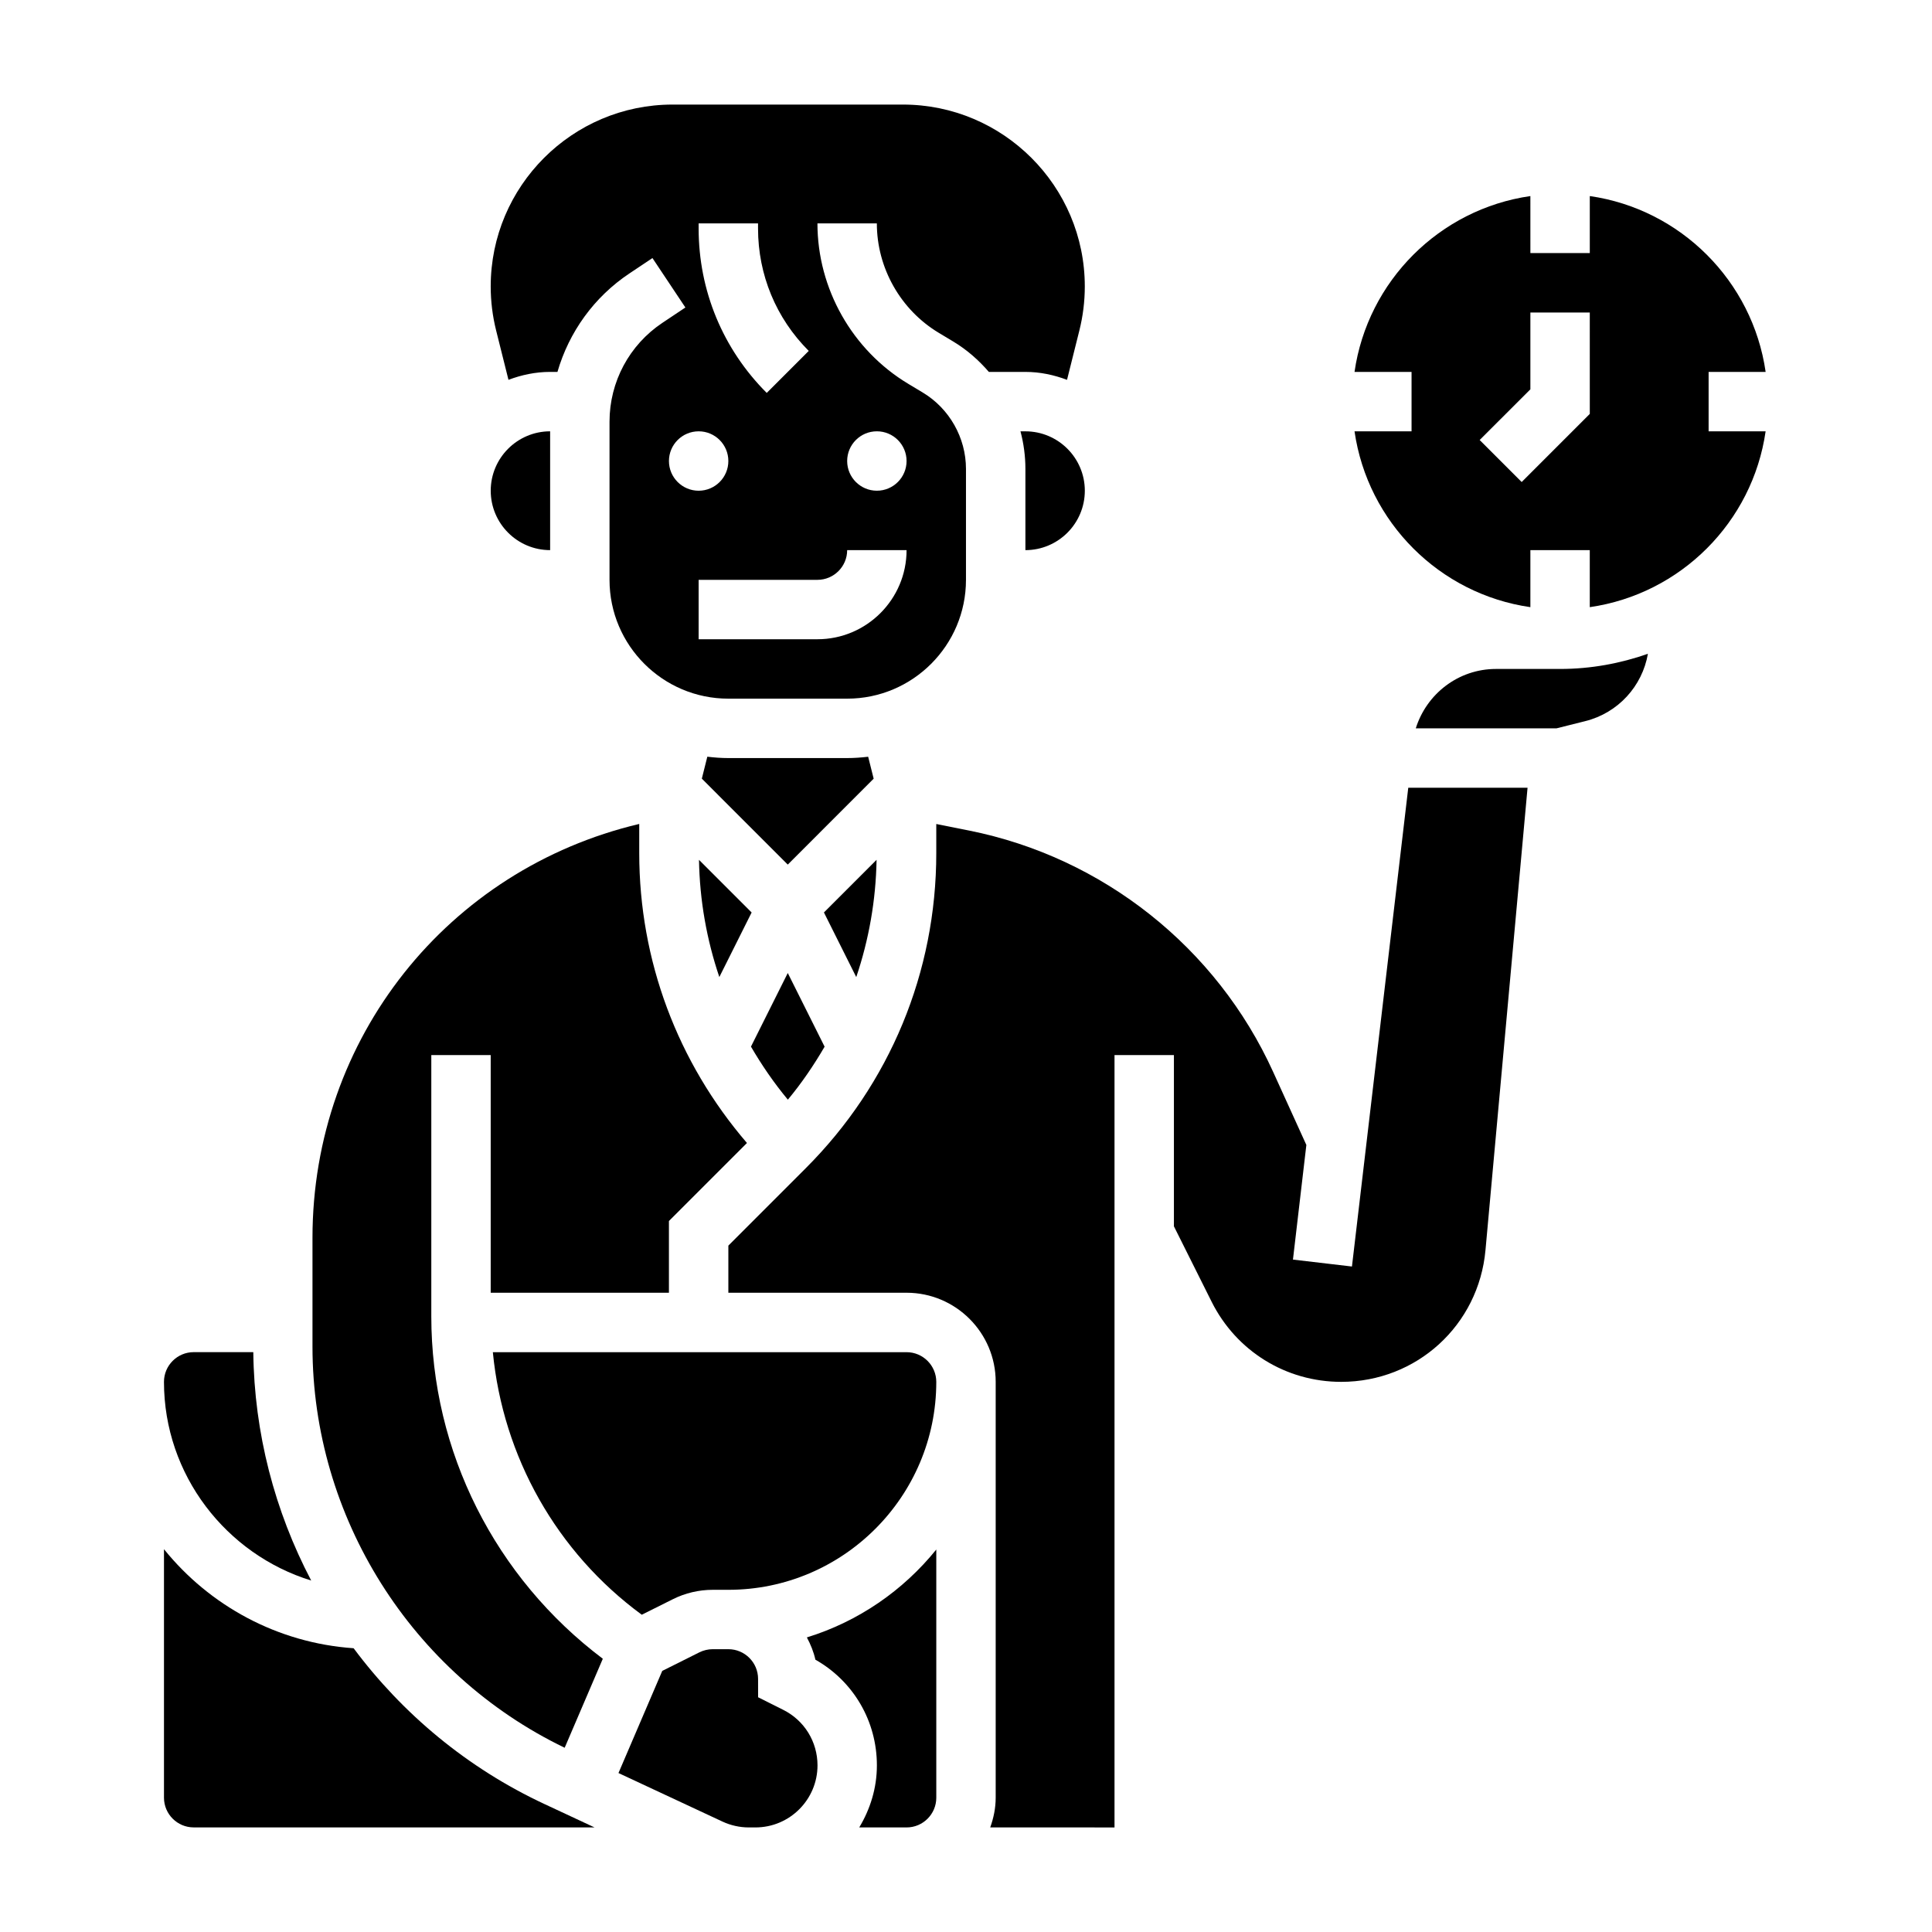
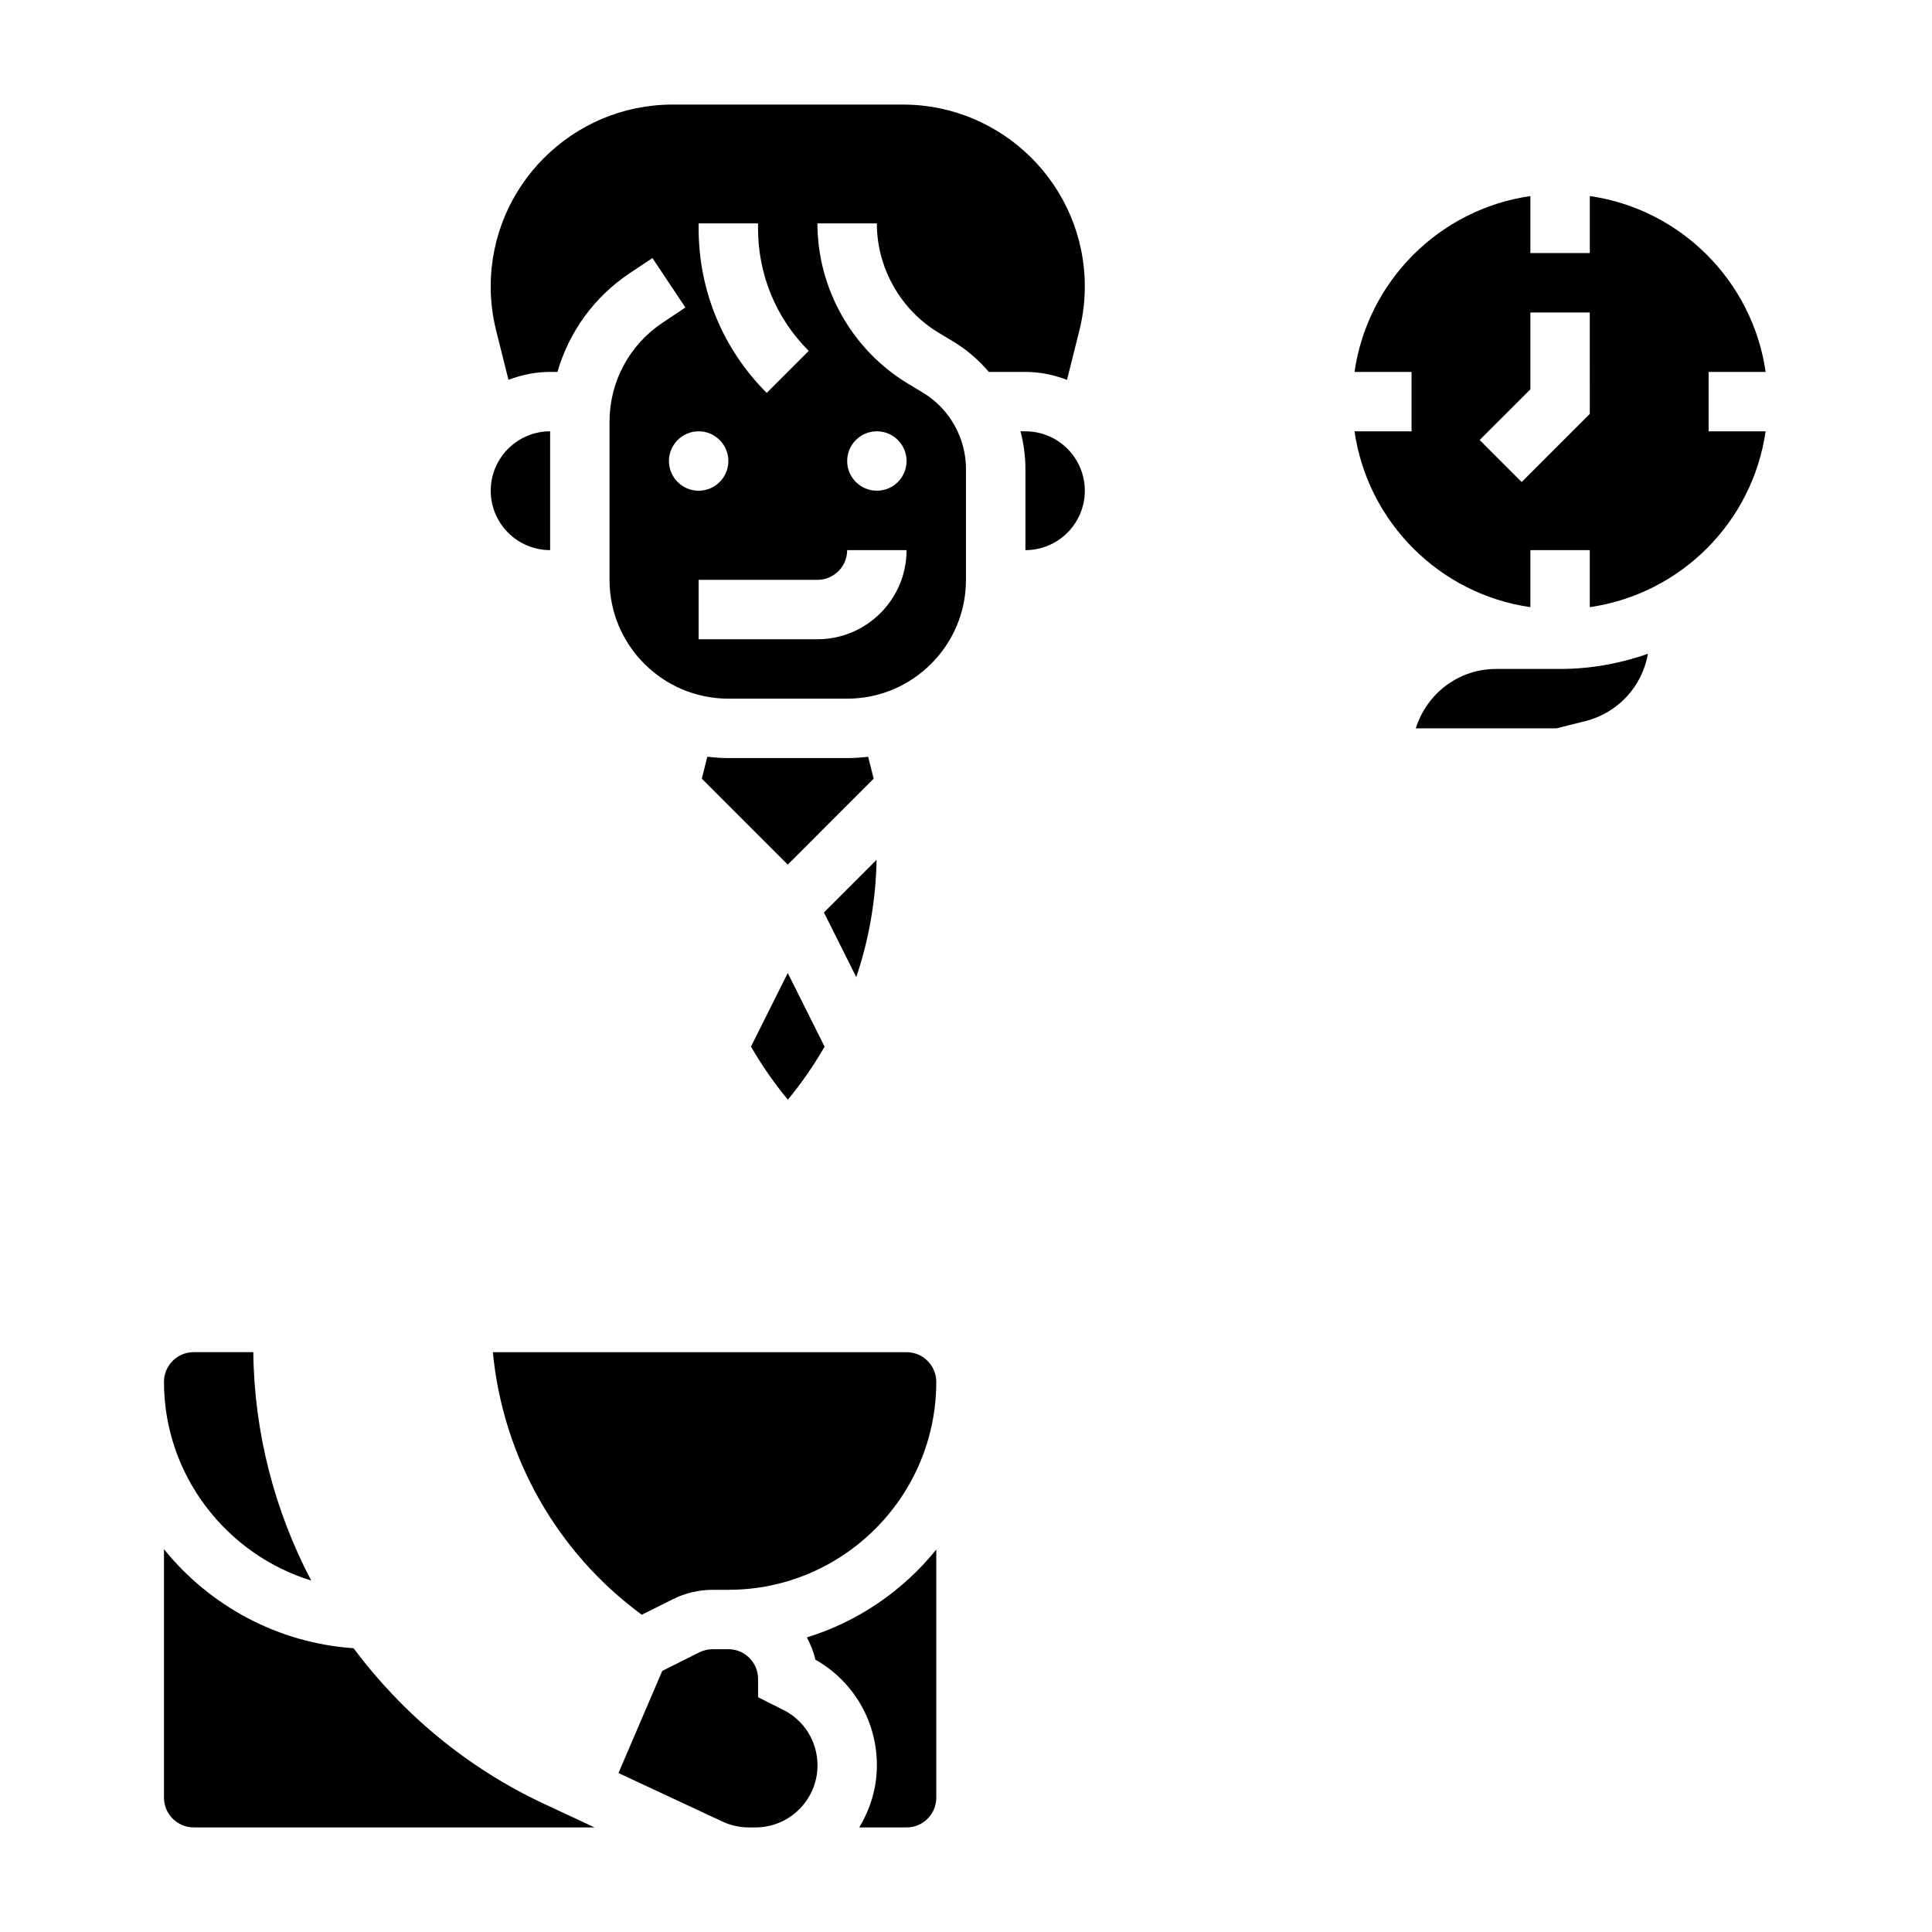
<svg xmlns="http://www.w3.org/2000/svg" fill="#000000" width="800px" height="800px" version="1.1" viewBox="144 144 512 512">
  <g>
    <path d="m375.53 350.36-1.457-5.816c-1.824 0.211-3.676 0.352-5.562 0.352h-31.488c-1.891 0-3.738-0.141-5.574-0.363l-1.457 5.816 22.773 22.777z" />
    <path d="m376.3 371.86-13.949 13.949 8.566 17.129c3.344-9.902 5.199-20.34 5.383-31.078z" />
    <path d="m362.53 421.38-9.762-19.523-9.754 19.508c2.859 4.914 6.094 9.629 9.777 14.059 3.684-4.422 6.883-9.141 9.738-14.043z" />
    <path d="m278.75 244.66c3.449-1.301 7.141-2.102 11.035-2.102h1.945c3.062-10.547 9.691-19.844 19.09-26.105l6.086-4.062 8.73 13.098-6.086 4.062c-8.777 5.852-14.02 15.645-14.02 26.199v41.914c0 17.367 14.121 31.488 31.488 31.488h31.488c17.367 0 31.488-14.121 31.488-31.488v-29.402c0-8.25-4.394-16.004-11.469-20.246l-3.824-2.297c-14.844-8.914-24.07-25.203-24.07-42.52h15.742c0 11.816 6.297 22.938 16.43 29.016l3.824 2.297c3.606 2.164 6.738 4.93 9.43 8.047h9.68c3.898 0 7.59 0.805 11.035 2.102l3.266-13.059c0.957-3.812 1.445-7.746 1.445-11.691 0-26.574-21.625-48.199-48.203-48.199h-61.039c-26.574 0-48.199 21.625-48.199 48.199 0 3.945 0.488 7.871 1.441 11.684zm97.629 13.641c4.344 0 7.871 3.527 7.871 7.871s-3.527 7.871-7.871 7.871-7.871-3.527-7.871-7.871 3.523-7.871 7.871-7.871zm-7.871 31.488h15.742c0 13.02-10.598 23.617-23.617 23.617h-31.488v-15.742h31.488c4.34 0 7.875-3.535 7.875-7.875zm-39.363-86.59h15.742v1.348c0 12.258 4.769 23.781 13.438 32.449l-11.133 11.133c-11.637-11.641-18.047-27.117-18.047-43.586zm7.875 62.977c0 4.344-3.527 7.871-7.871 7.871s-7.871-3.527-7.871-7.871 3.527-7.871 7.871-7.871c4.344-0.004 7.871 3.523 7.871 7.871z" />
    <path d="m289.79 289.79v-31.488c-8.684 0-15.742 7.062-15.742 15.742 0 8.688 7.059 15.746 15.742 15.746z" />
-     <path d="m334.63 402.93 8.559-17.113-13.949-13.949c0.18 10.715 2.039 21.152 5.391 31.062z" />
    <path d="m226.47 562.86c-9.66-18.398-15.102-39.078-15.344-60.527h-15.801c-4.336 0-7.871 3.535-7.871 7.871 0 24.664 16.492 45.719 39.016 52.656z" />
    <path d="m431.49 274.05c0-8.684-7.062-15.742-15.742-15.742h-1.309c0.848 3.219 1.305 6.555 1.305 9.957v21.527c8.684 0 15.746-7.059 15.746-15.742z" />
    <path d="m384.25 502.34h-109.64c2.684 27.719 16.895 53.004 39.469 69.582l8.227-4.109c3.254-1.633 6.906-2.496 10.559-2.496h4.156c30.387 0 55.105-24.719 55.105-55.105-0.004-4.336-3.535-7.871-7.875-7.871z" />
-     <path d="m502.28 479.64-15.633-1.836 3.551-30.379-8.809-19.375c-14.973-32.945-45.098-56.852-80.578-63.945l-8.688-1.734v7.723c0 31.535-12.281 61.188-34.59 83.492l-20.512 20.52v12.484h47.23c13.02 0 23.617 10.598 23.617 23.617v110.21c0 2.769-0.566 5.398-1.449 7.871l32.938 0.004v-204.68h15.742v45.375l9.996 19.996c6.551 13.09 19.707 21.223 34.34 21.223 19.996 0 36.434-15.012 38.234-34.922l11.148-122.52h-31.613z" />
    <path d="m596.8 242.56h15.113c-3.465-24.082-22.523-43.141-46.602-46.602v15.113h-15.742l-0.004-15.113c-24.078 3.461-43.137 22.52-46.602 46.602h15.113v15.742h-15.113c3.473 24.082 22.523 43.141 46.602 46.602v-15.113h15.742v15.113c24.082-3.473 43.141-22.523 46.602-46.602h-15.109zm-31.488 11.129-18.051 18.051-11.133-11.133 13.438-13.434v-20.359h15.742z" />
    <path d="m237.71 580.8c-20.23-1.395-38.199-11.312-50.254-26.246v65.855c0 4.336 3.535 7.871 7.871 7.871h106.22l-13.242-6.18c-20.371-9.5-37.602-23.867-50.594-41.301z" />
    <path d="m540.45 321.28c-10.012 0-18.414 6.652-21.254 15.742h37.273l7.637-1.914c8.707-2.172 15.113-9.25 16.609-17.848-7.305 2.562-15.113 4.019-23.277 4.019z" />
-     <path d="m258.3 492.8v-69.188h15.742v62.977h47.23v-19.004l20.68-20.68c-18.391-21.402-28.547-48.34-28.547-76.812v-7.738c-50.68 11.988-86.594 56.719-86.594 109.69v28.789c0 45.191 26.199 86.742 66.832 106.34l10.109-23.586c-28.48-21.469-45.453-54.828-45.453-90.781z" />
    <path d="m357.83 577.93c0.984 1.852 1.793 3.809 2.258 5.902 10.094 5.715 16.297 16.297 16.297 28 0 6.039-1.77 11.617-4.676 16.453l12.547 0.004c4.336 0 7.871-3.535 7.871-7.871v-65.777c-8.77 10.852-20.648 19.086-34.297 23.289z" />
    <path d="m351.55 597.12-6.644-3.328-0.008-4.867c0-4.344-3.535-7.871-7.871-7.871h-4.156c-1.211 0-2.434 0.293-3.519 0.828l-9.848 4.922-11.602 27.07 27.559 12.863c2.172 1.012 4.574 1.551 6.965 1.551h1.77c9.078 0 16.453-7.383 16.453-16.453-0.008-6.273-3.484-11.91-9.098-14.715z" />
  </g>
</svg>